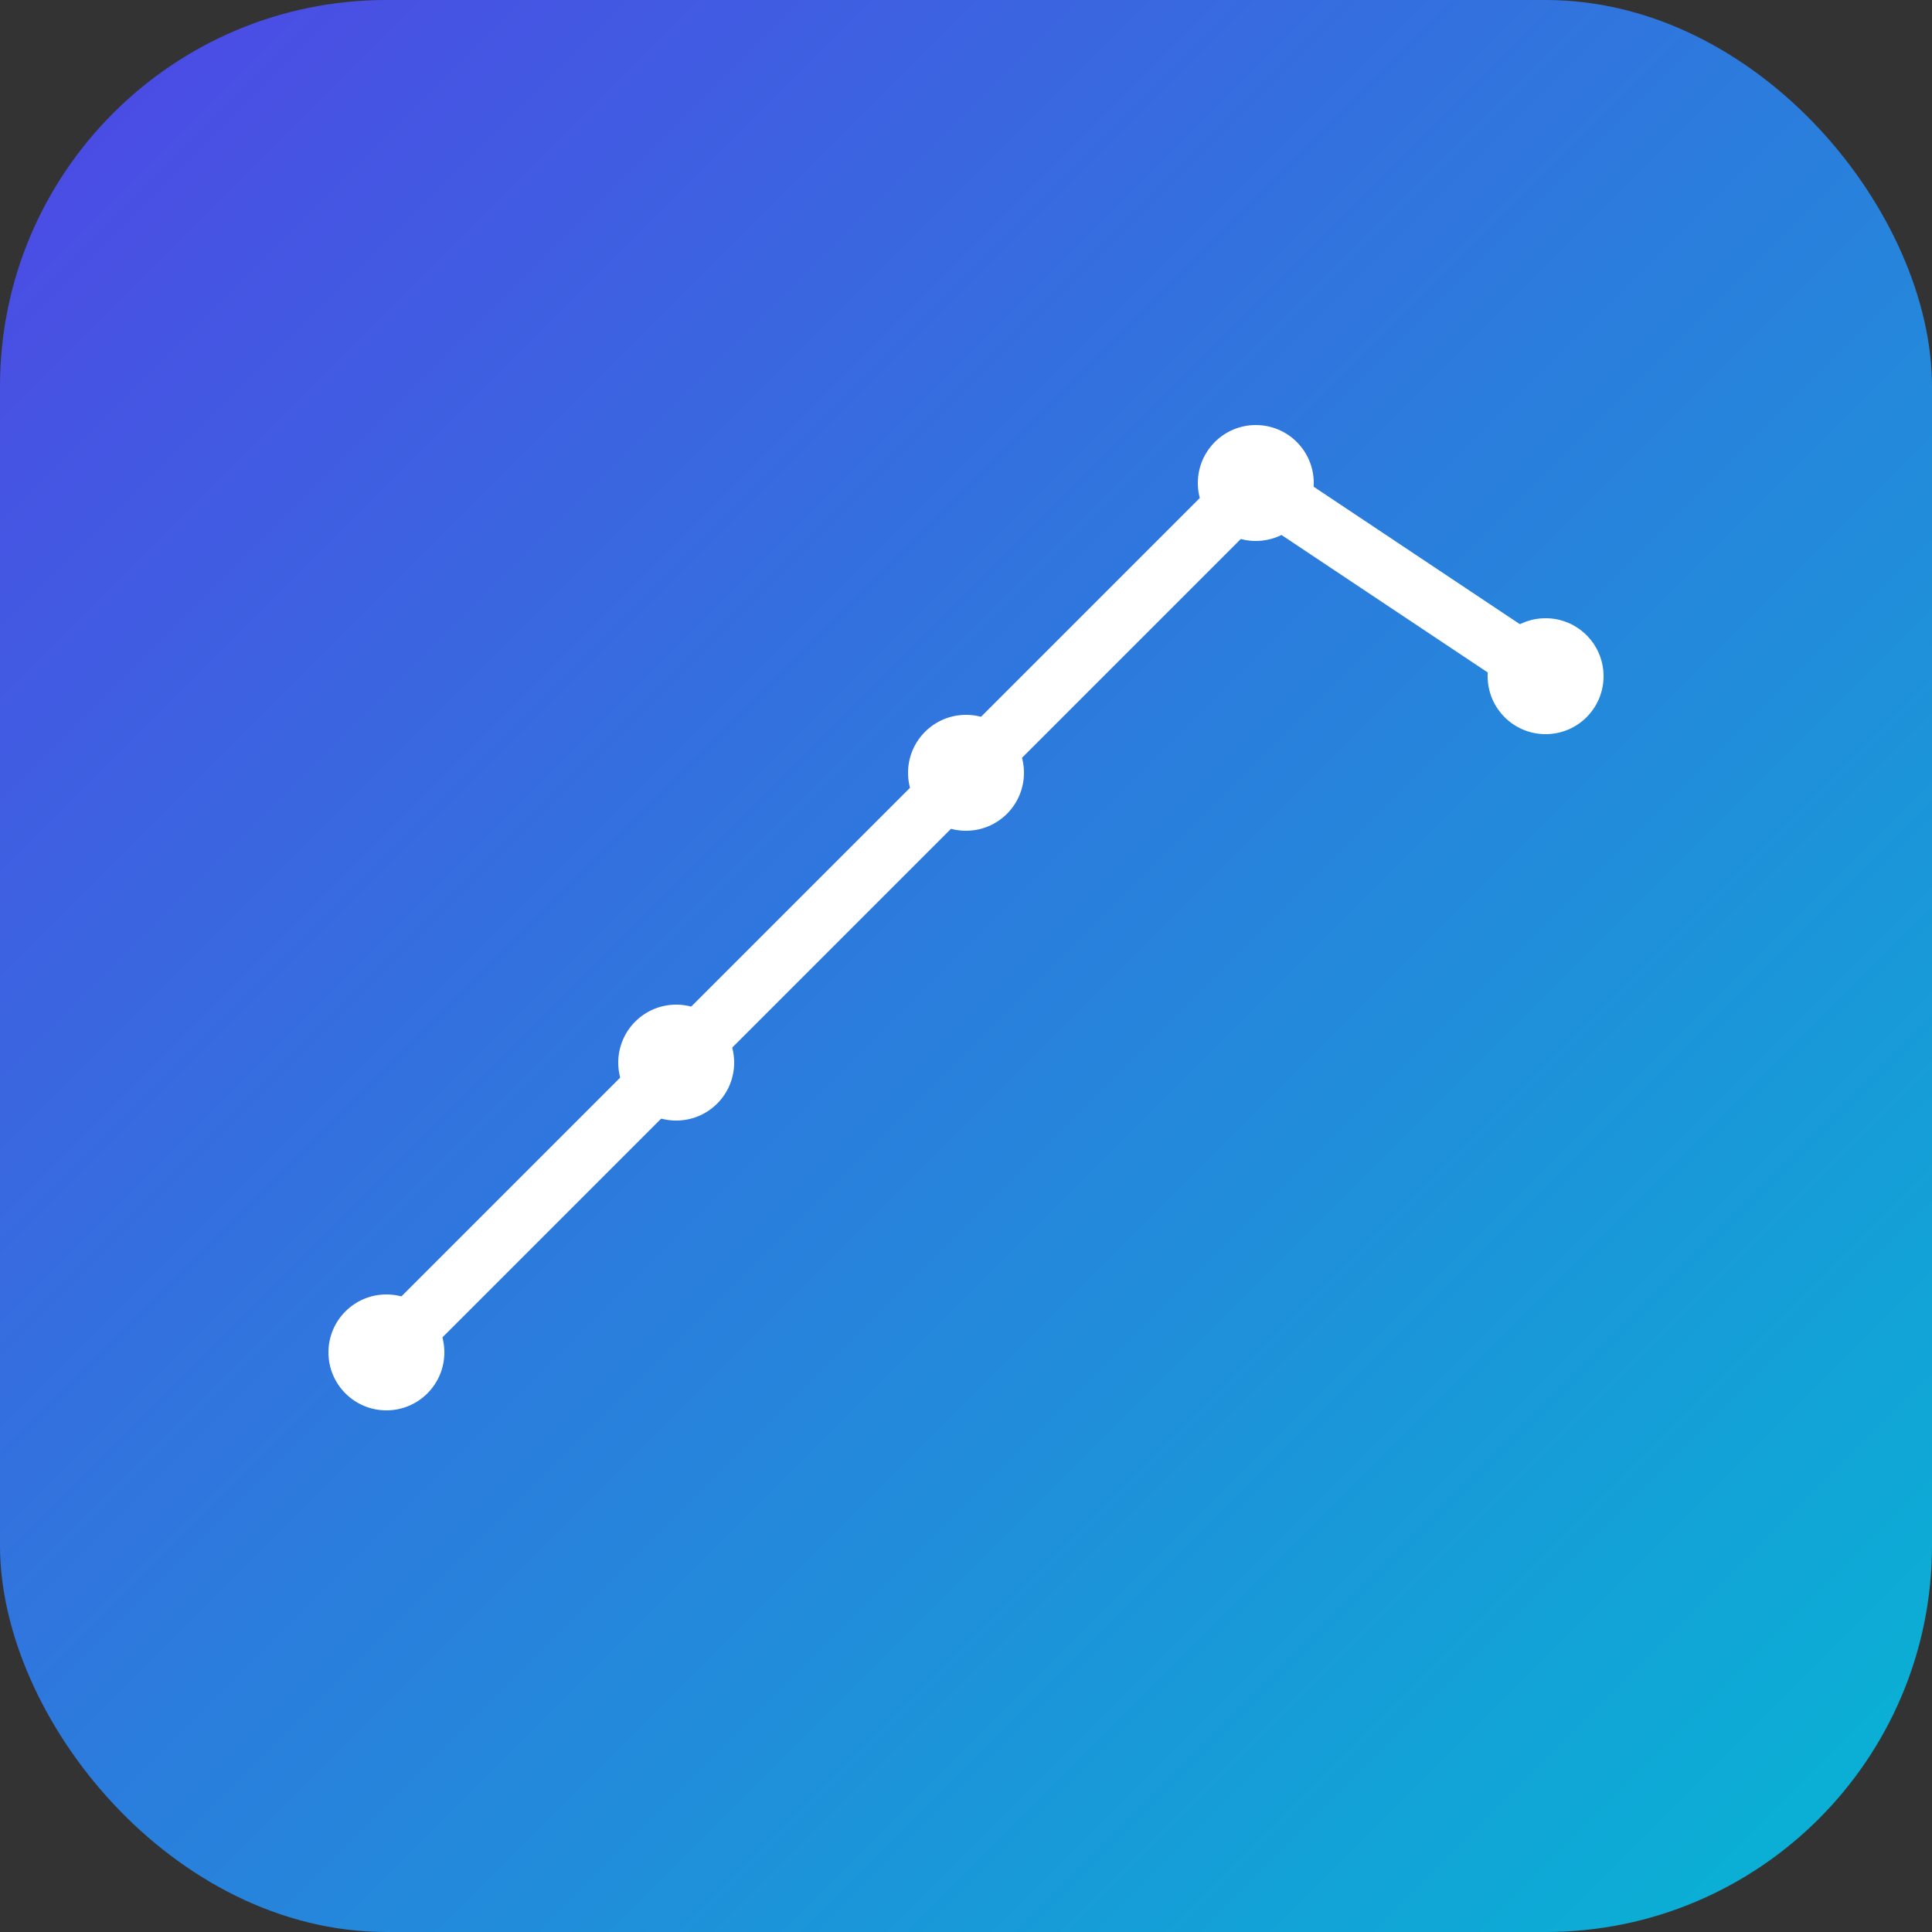
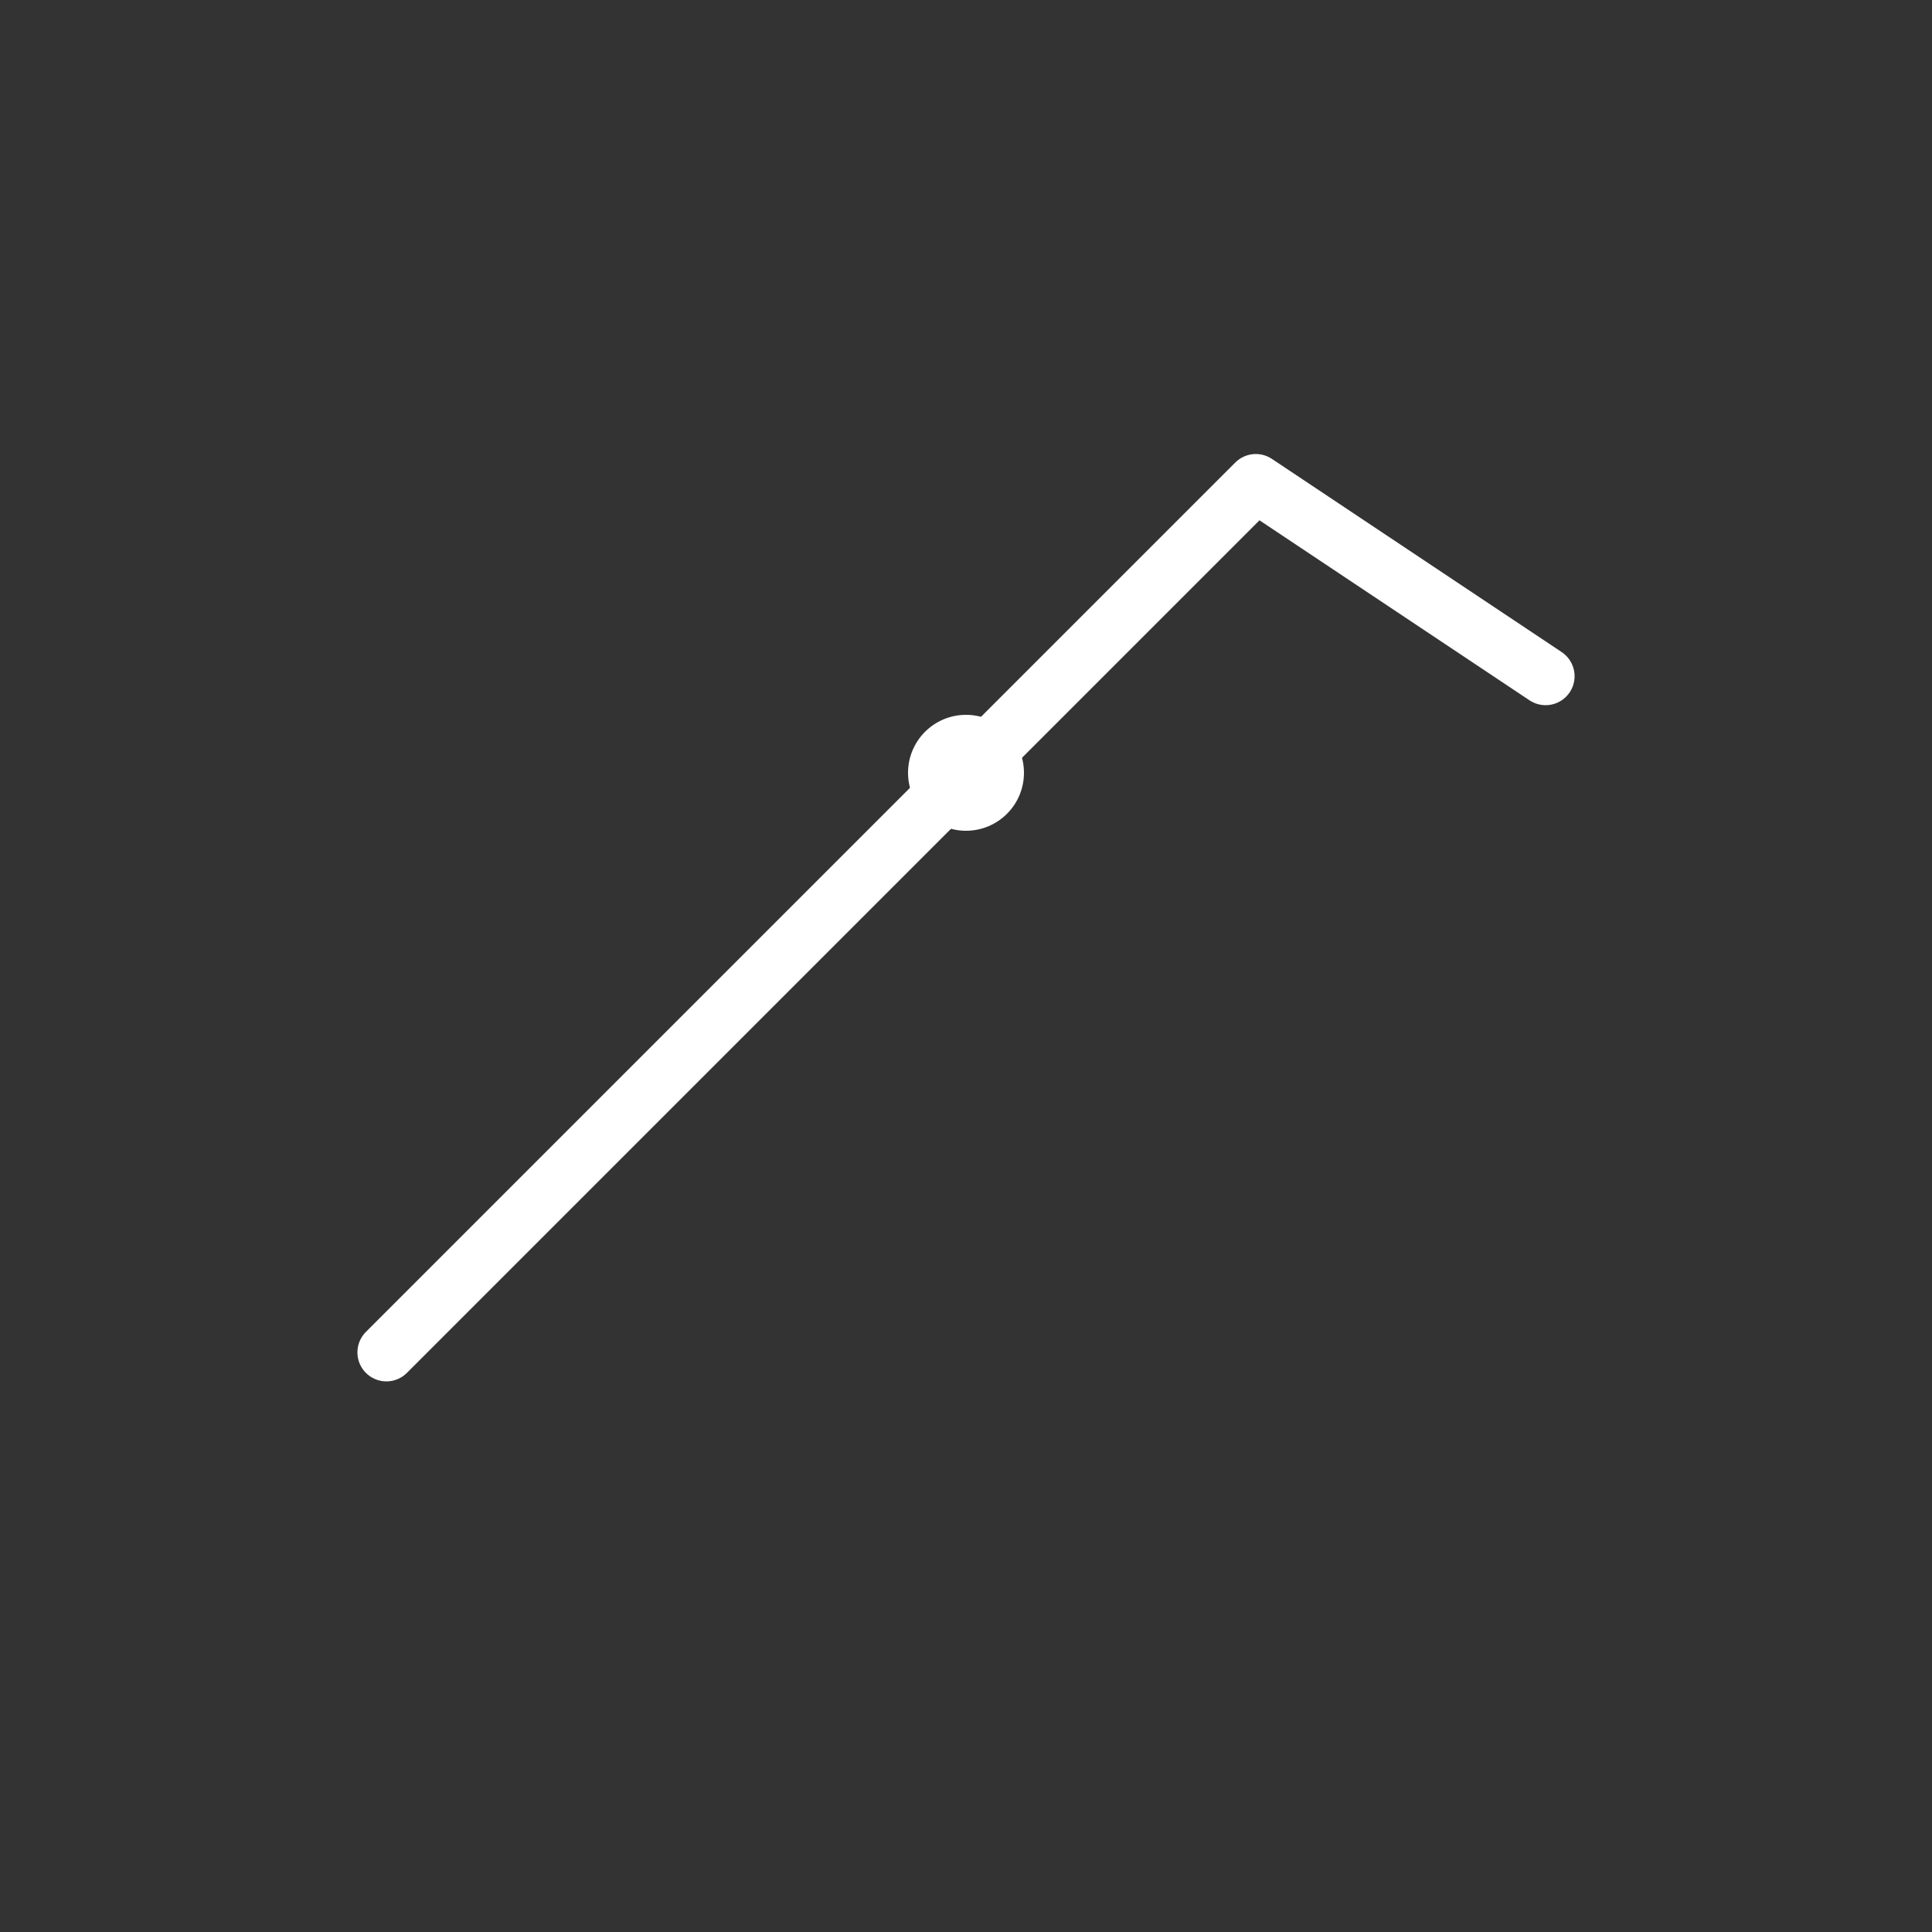
<svg xmlns="http://www.w3.org/2000/svg" viewBox="0 0 100 100">
  <rect x="0" y="0" width="100" height="100" fill="#333333" stroke="none" />
  <defs>
    <linearGradient id="gradient" x1="0%" y1="0%" x2="100%" y2="100%">
      <stop offset="0%" style="stop-color:#4f46e5;stop-opacity:1" />
      <stop offset="100%" style="stop-color:#06b6d4;stop-opacity:1" />
    </linearGradient>
  </defs>
-   <rect width="100" height="100" rx="20" fill="url(#gradient)" />
  <path d="M20 70 L35 55 L50 40 L65 25 L80 35" stroke="white" stroke-width="3" fill="none" stroke-linecap="round" stroke-linejoin="round" />
-   <circle cx="20" cy="70" r="3" fill="white" />
-   <circle cx="35" cy="55" r="3" fill="white" />
  <circle cx="50" cy="40" r="3" fill="white" />
-   <circle cx="65" cy="25" r="3" fill="white" />
-   <circle cx="80" cy="35" r="3" fill="white" />
</svg>